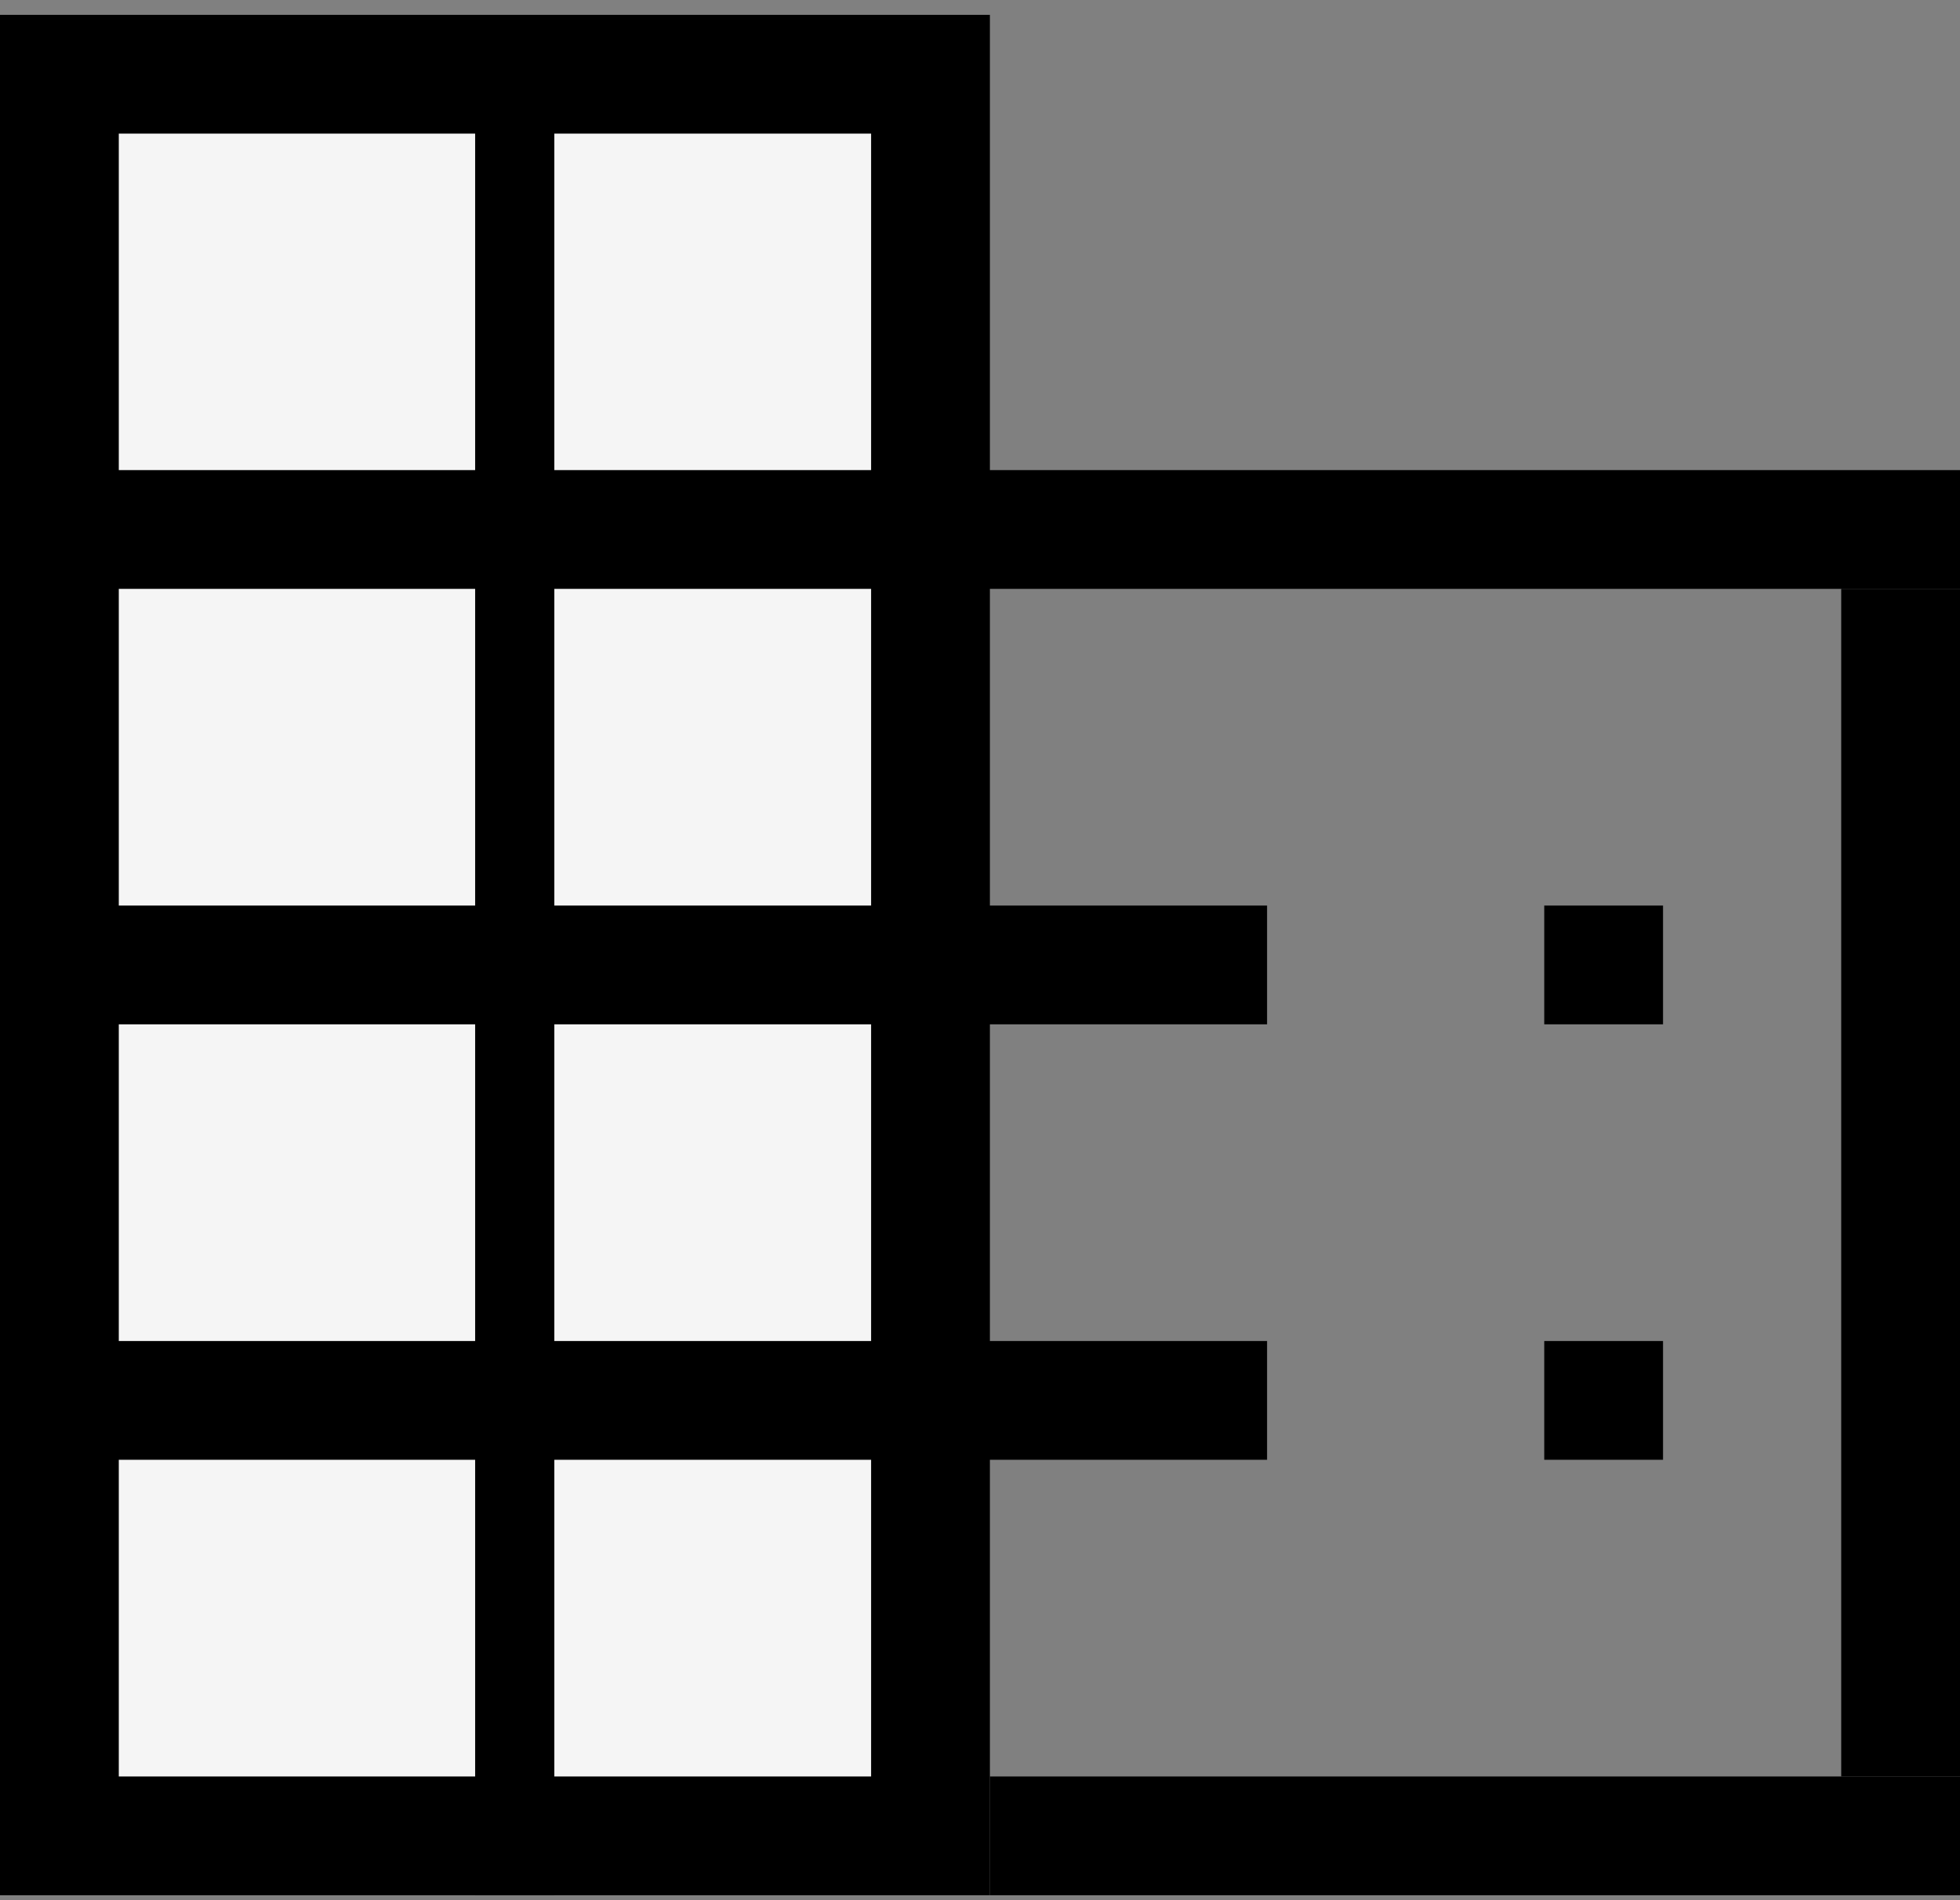
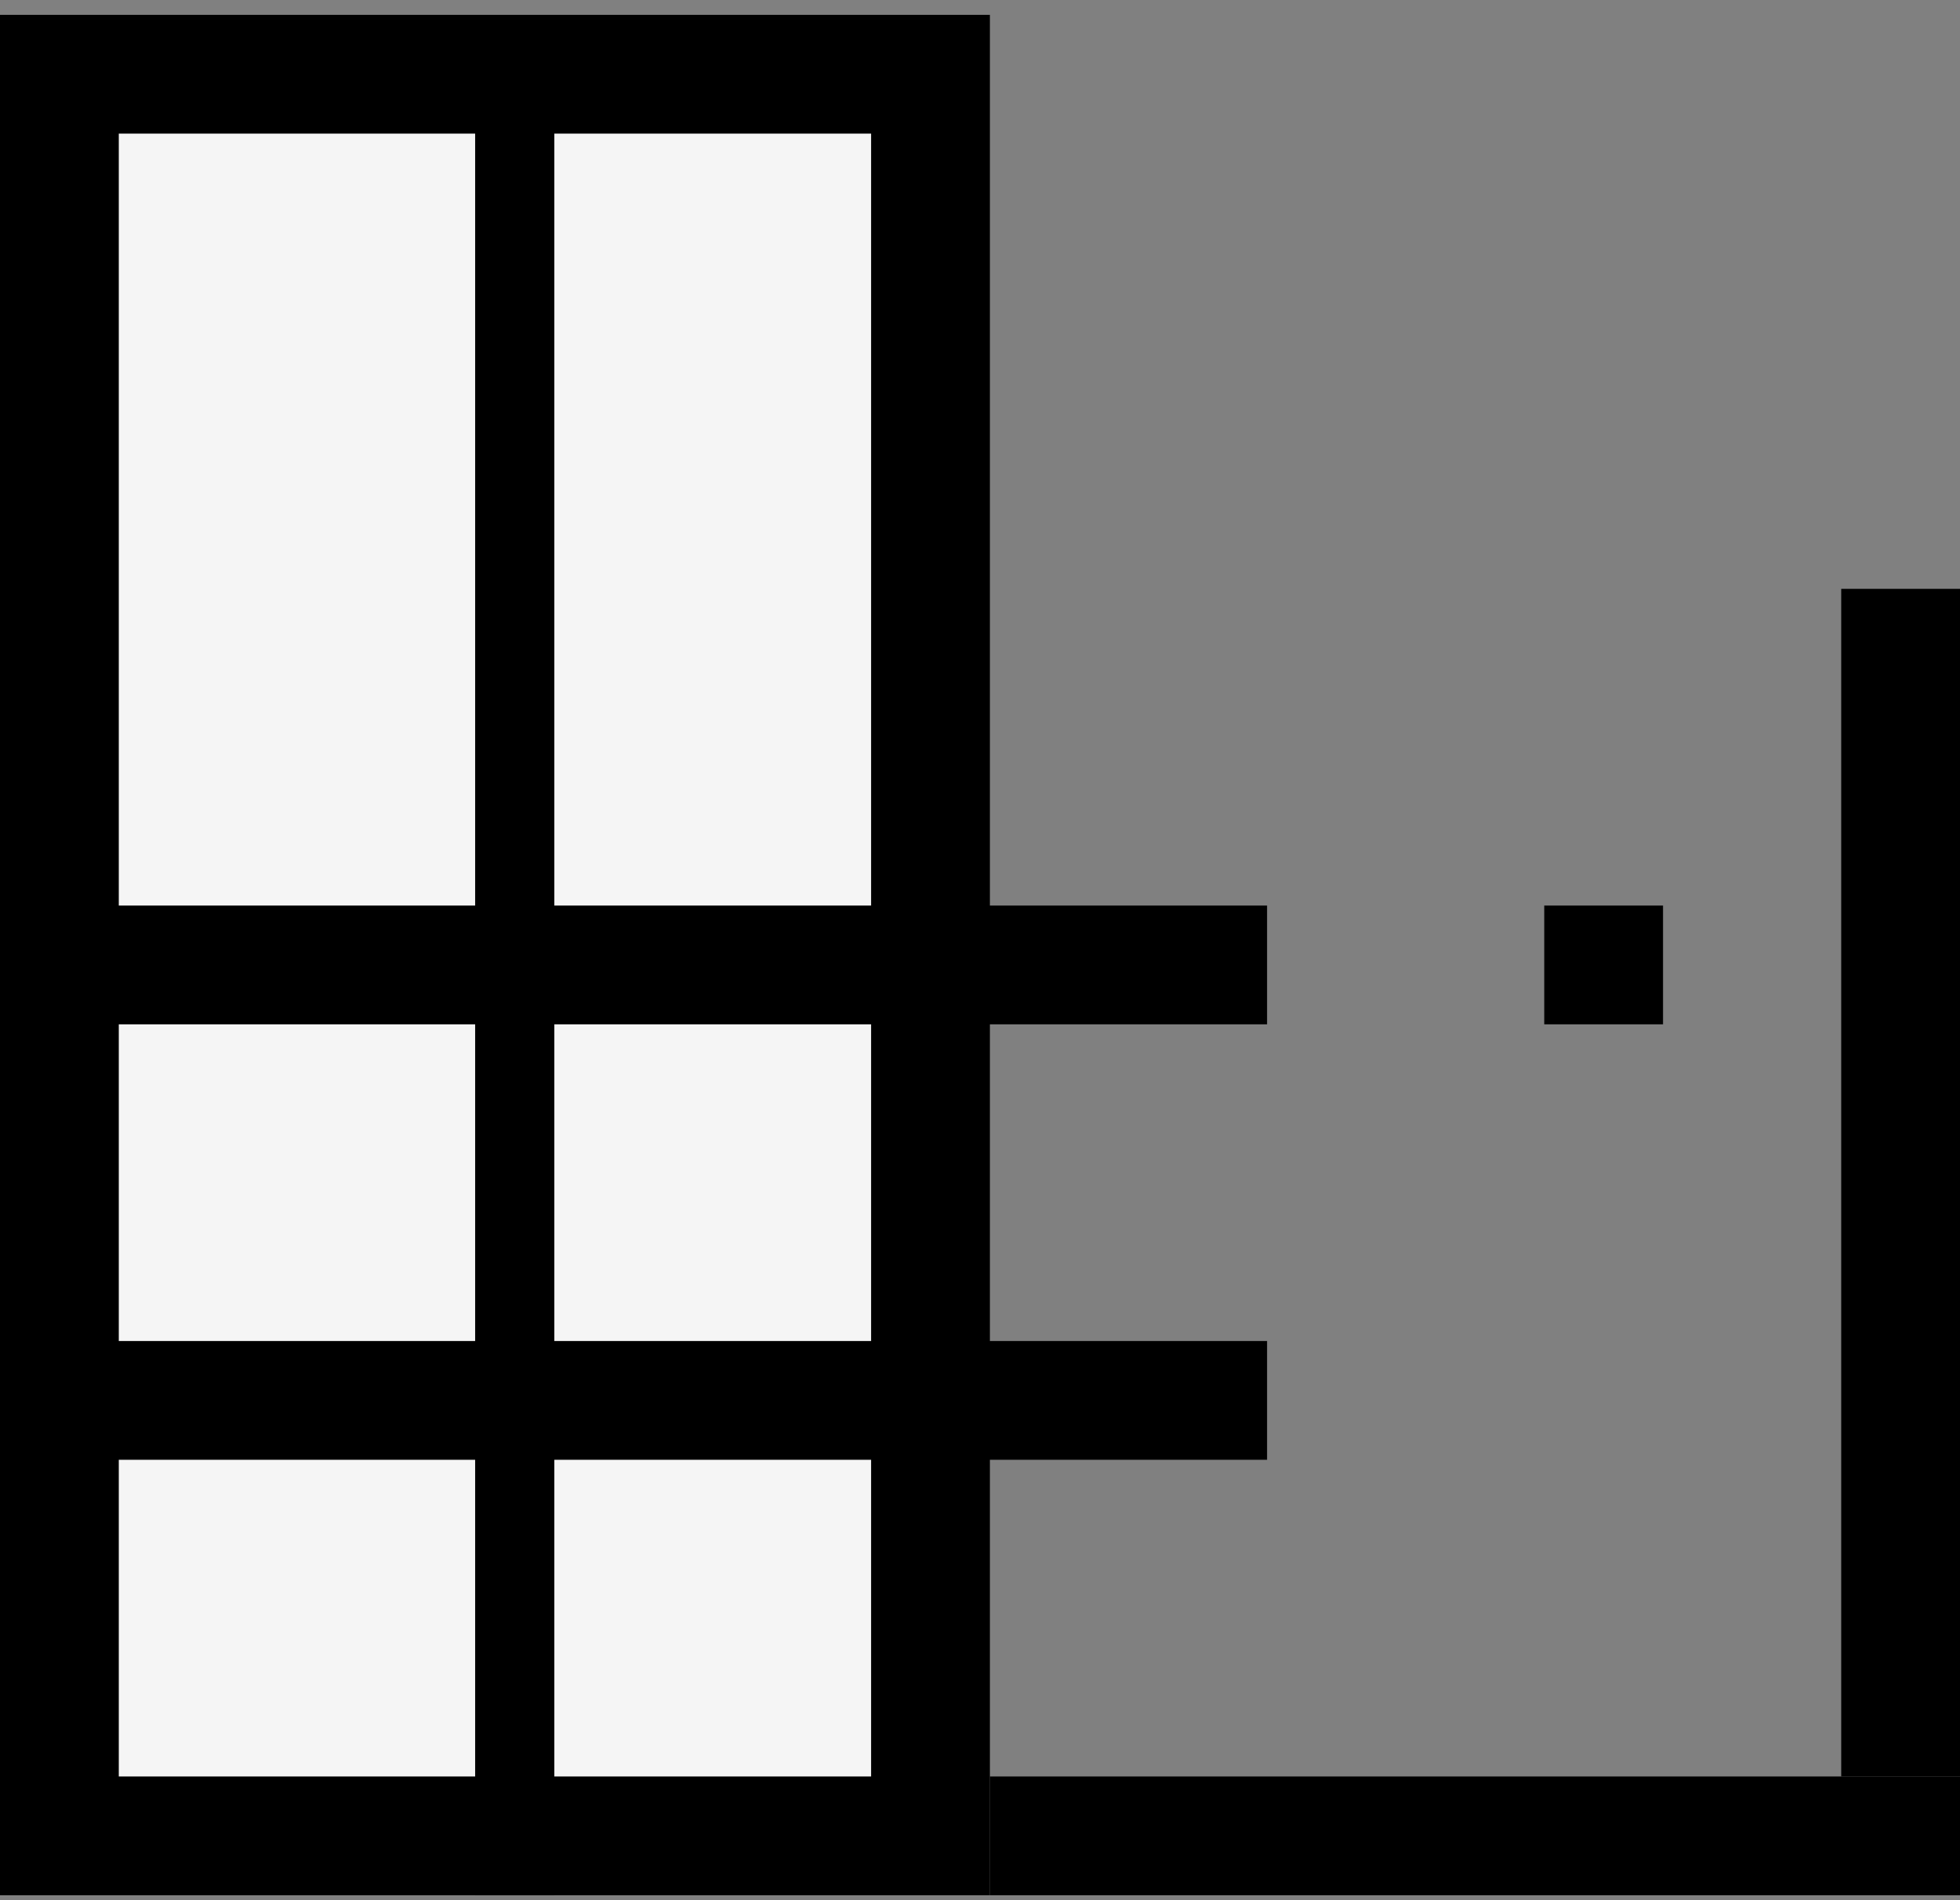
<svg xmlns="http://www.w3.org/2000/svg" width="99" height="96" viewBox="0 0 99 96" fill="none">
  <rect x="0" y="0" width="99" height="96" fill="#808080" stroke="none" />
  <rect x="3" y="3.75" width="44" height="89" fill="#F5F5F5" stroke="black" stroke-width="6" />
  <line x1="26" y1="2.75" x2="26" y2="95.75" stroke="black" stroke-width="4" />
-   <line y1="26.75" x2="99" y2="26.75" stroke="black" stroke-width="6" />
  <line y1="48.75" x2="64" y2="48.75" stroke="black" stroke-width="6" />
  <line y1="70.75" x2="64" y2="70.75" stroke="black" stroke-width="6" />
  <line x1="50" y1="92.75" x2="99" y2="92.75" stroke="black" stroke-width="6" />
  <line x1="96" y1="29.75" x2="96" y2="89.75" stroke="black" stroke-width="6" />
  <rect x="78" y="45.75" width="6" height="6" fill="black" />
-   <rect x="78" y="67.75" width="6" height="6" fill="black" />
</svg>